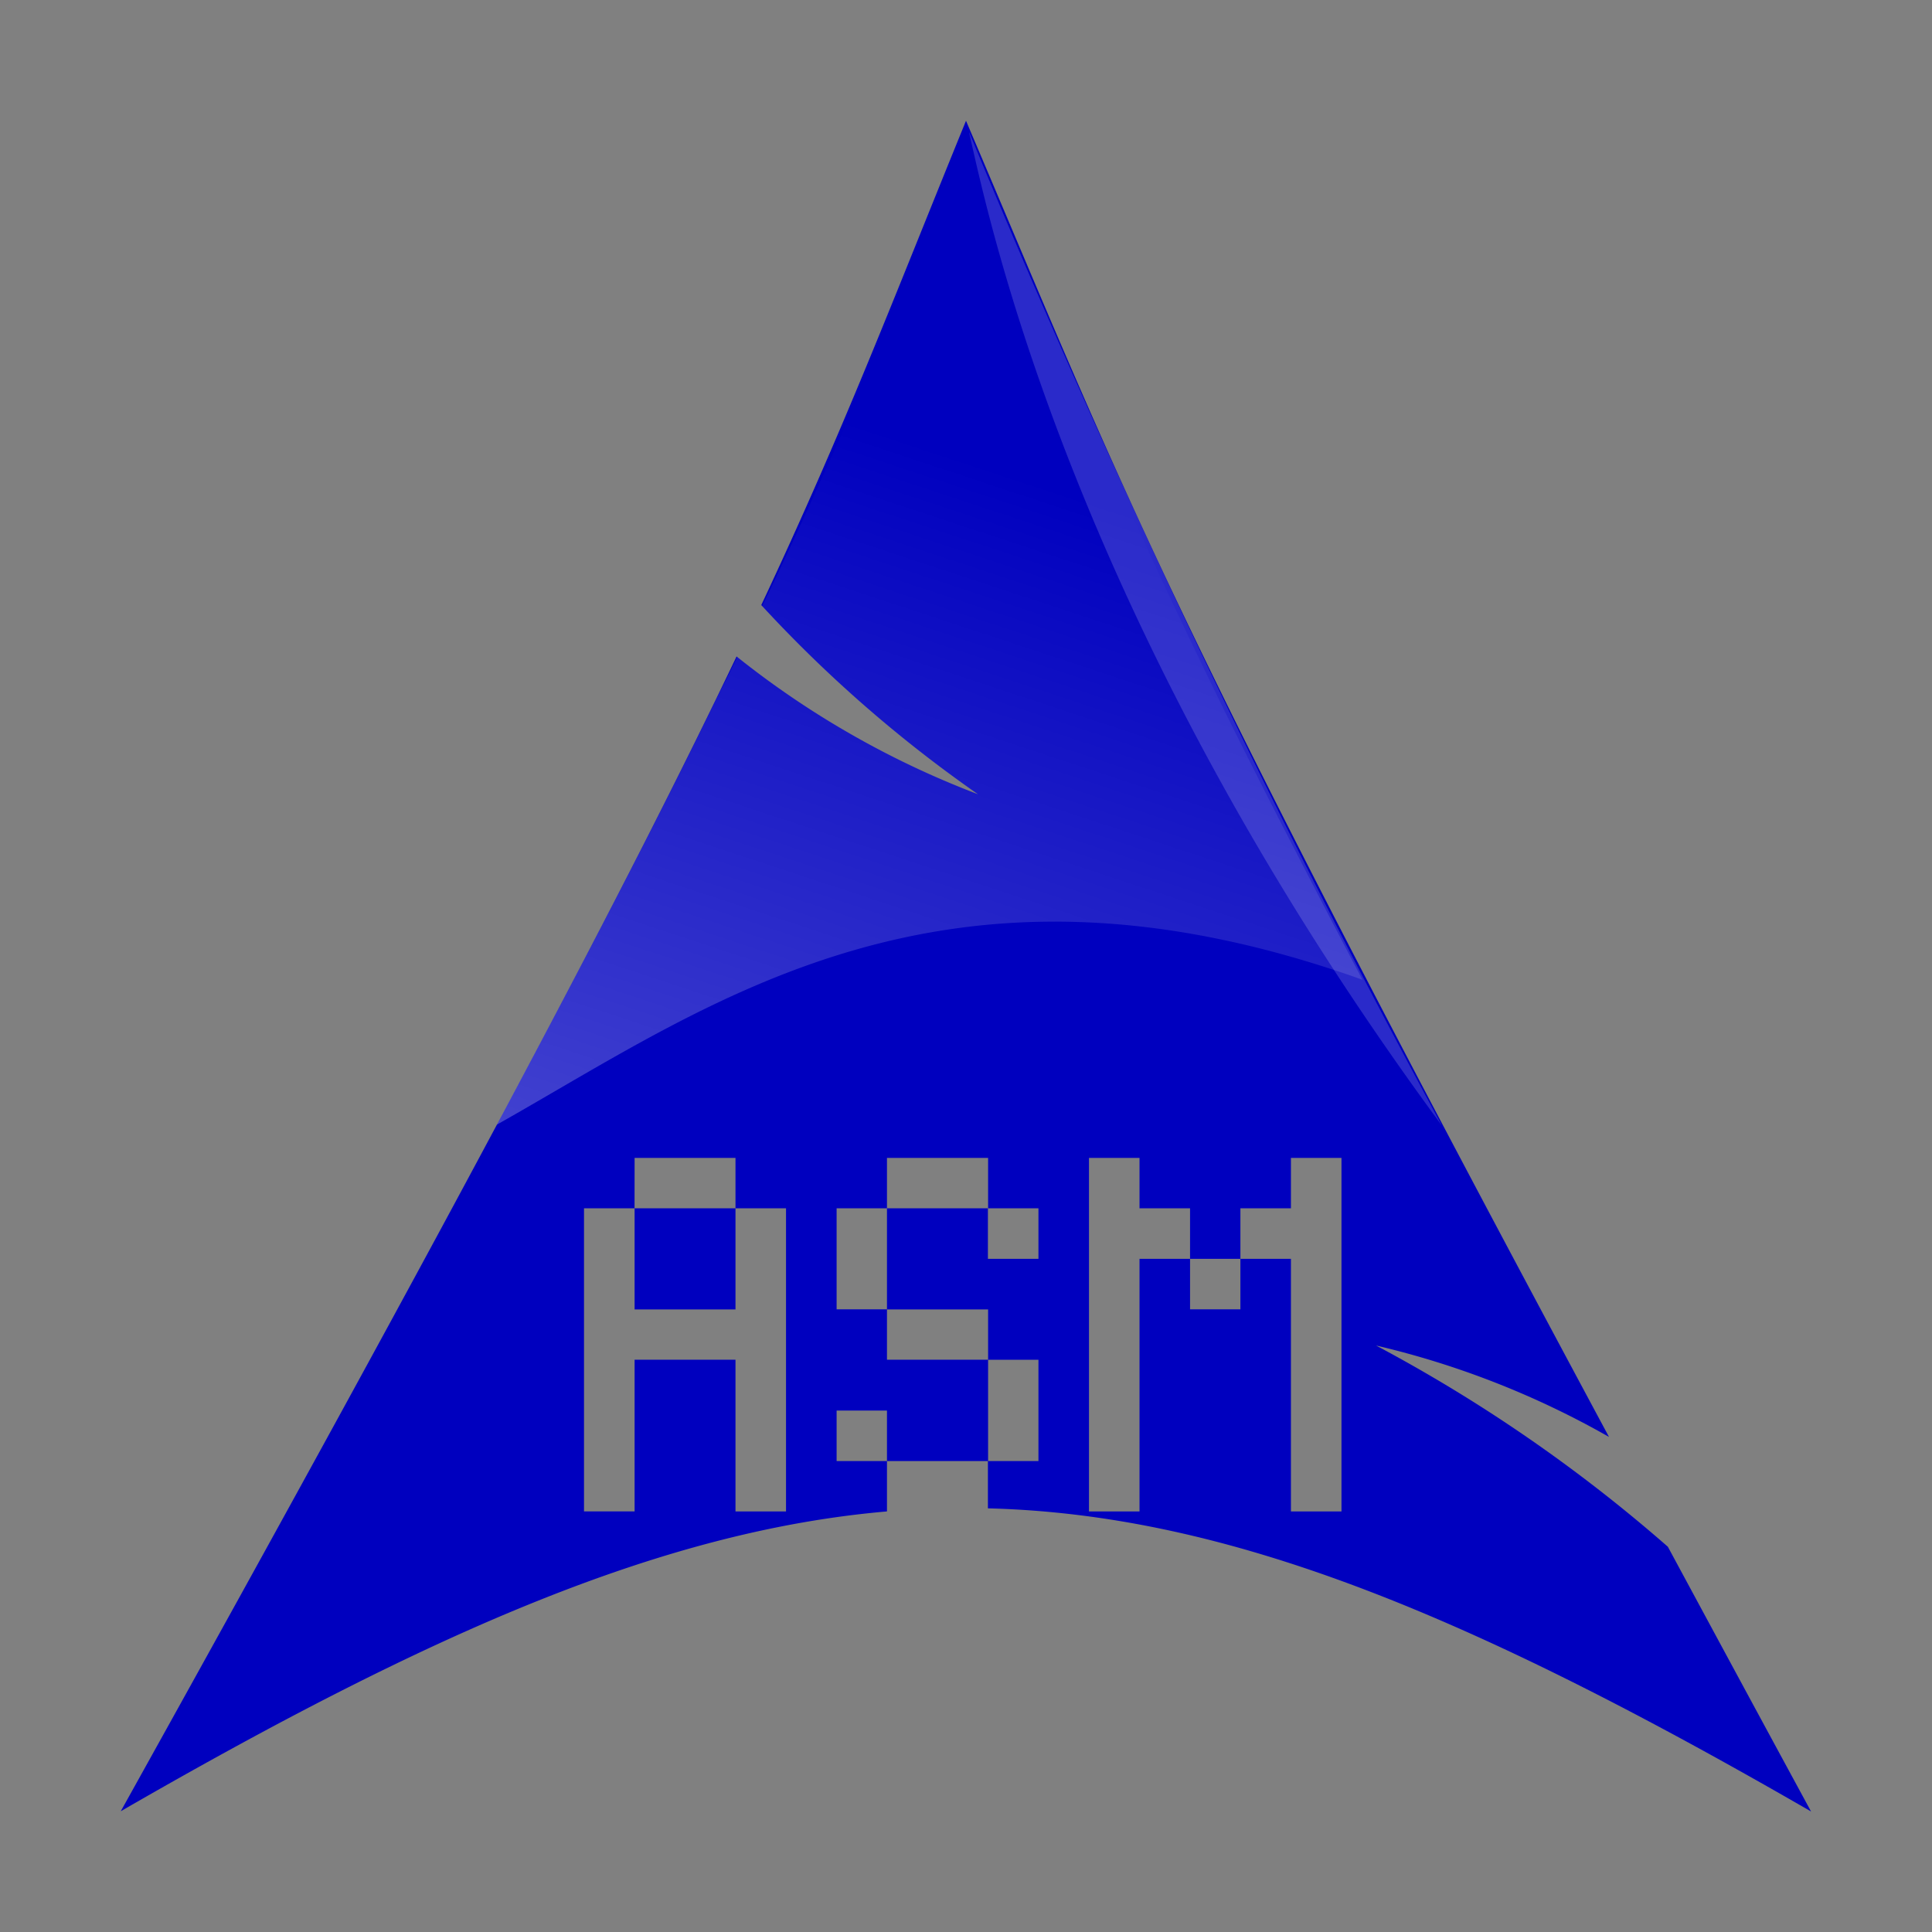
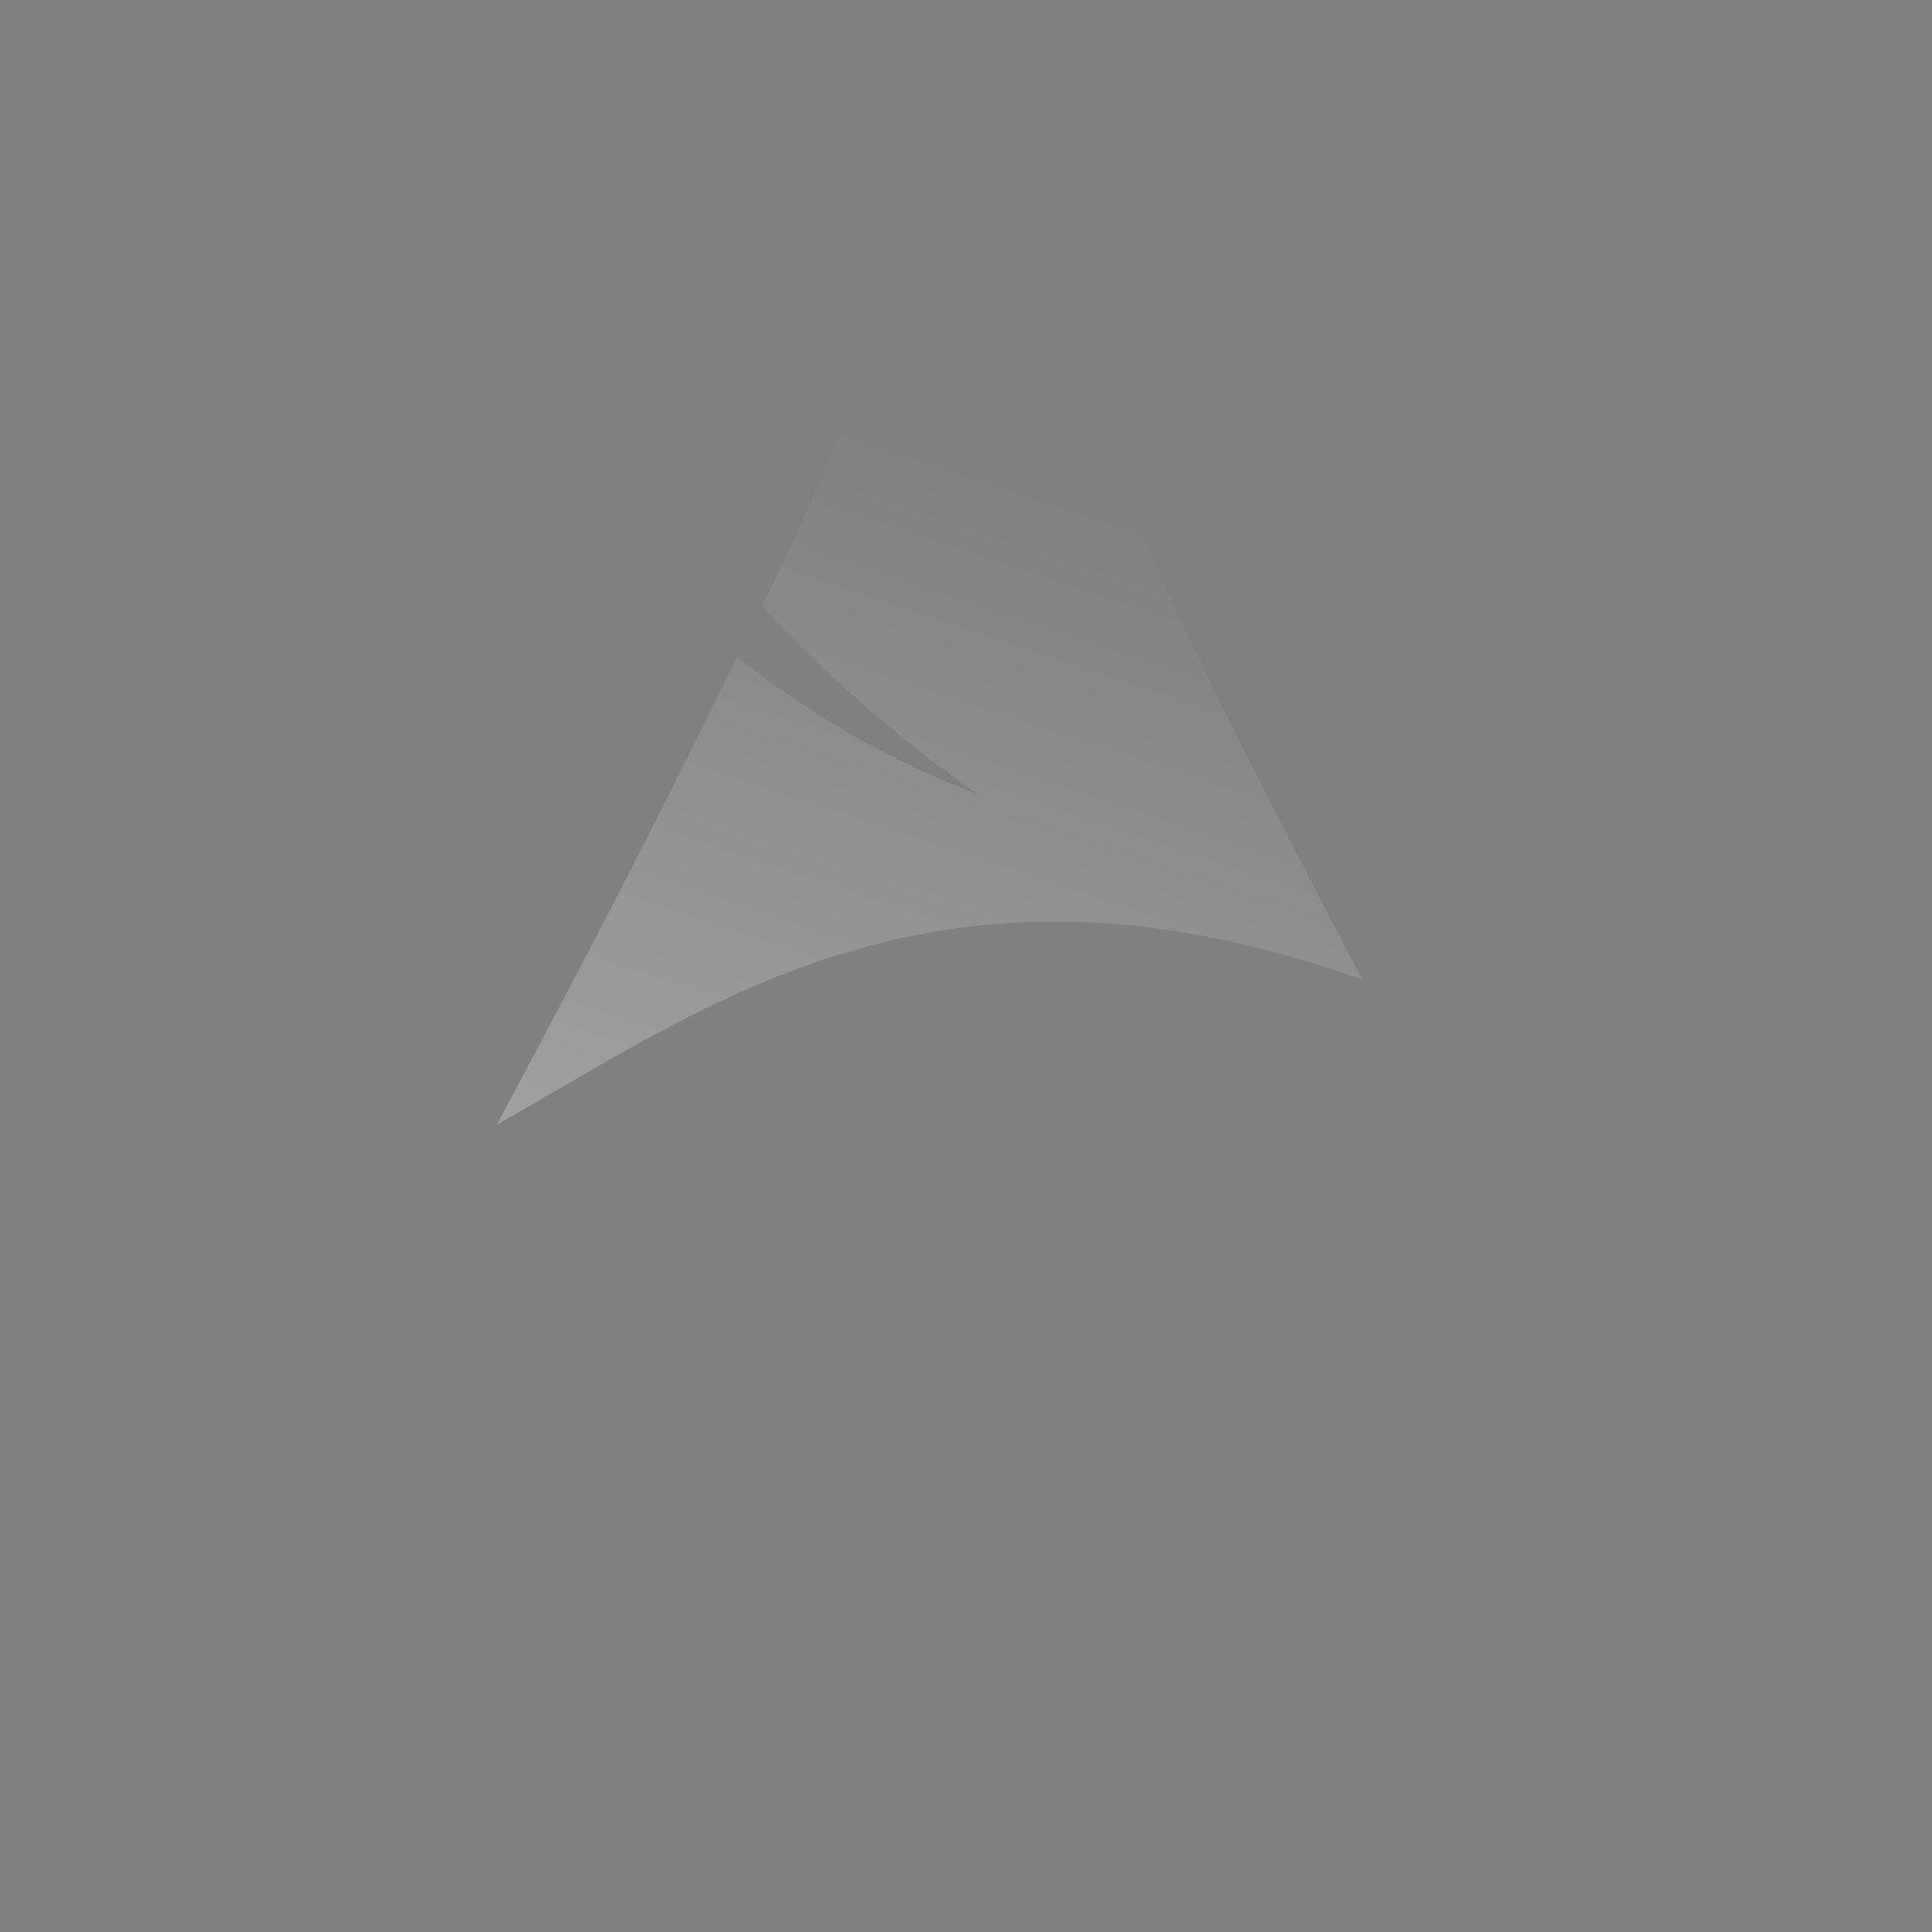
<svg xmlns="http://www.w3.org/2000/svg" width="800px" height="800px" viewBox="0 0 32 32">
  <rect x="0" y="0" width="32" height="32" fill="#808080" stroke="none" />
  <defs>
    <linearGradient id="a" x1="836.63" y1="36.205" x2="843.802" y2="14.48" gradientTransform="translate(525.922 30.249) rotate(180) scale(0.607 0.607)" gradientUnits="userSpaceOnUse">
      <stop offset="0" stop-color="#ffffff" stop-opacity="0" />
      <stop offset="1" stop-color="#ffffff" stop-opacity="0.275" />
    </linearGradient>
  </defs>
  <title>file_type_assembly</title>
-   <path d="M16,2c-1.246,3.056-2,5.057-3.391,8.022A21.884,21.884,0,0,0,16.2,13.156a14.858,14.858,0,0,1-4-2.283C10.43,14.579,7.646,19.855,2,30c5.186-2.994,9.012-4.648,12.691-4.966V24.2h-.834v-.837h.834V24.2h1.675V22.521H14.691v-.834h-.834V20.013h.834v-.834h1.675v.834H17.2v.837h-.837v-.837H14.691v1.675h1.675v.834H17.2V24.2h-.837v.783c3.98.1,8.006,1.772,13.634,5.021-.863-1.589-1.636-3.021-2.372-4.385a25.526,25.526,0,0,0-4.833-3.333A14.436,14.436,0,0,1,26.65,23.8C19.17,9.872,18.565,8.02,16,2ZM10.511,19.179h1.671v.834h.837v5.021h-.837V22.521H10.511v2.512H9.673V20.013h.837Zm0,.834v1.675h1.671V20.013Zm7.526-.834h.837v.834h.837v.837h.834v-.837h.837v-.834h.837v5.855h-.837V20.85h-.837v.837h-.834V20.85h-.837v4.184h-.837Z" style="fill:#0000bf" />
-   <path d="M23.881,18.642c-6.069-8.237-7.476-14.876-7.832-16.461A175.217,175.217,0,0,0,23.881,18.642Z" style="fill:#ffffff;fill-opacity:0.166" />
  <path d="M16.051,2.12,15.6,3.227c-.159.391-.311.765-.461,1.131s-.3.724-.448,1.077-.3.7-.448,1.053-.3.706-.465,1.066-.329.729-.506,1.111-.362.778-.561,1.193c-.028.057-.061.123-.089.181A21.872,21.872,0,0,0,16.2,13.156a14.879,14.879,0,0,1-3.989-2.276l-.14.287c-.065.133-.144.283-.212.42l-.106.219c-.878,1.793-2.006,3.984-3.524,6.822,3.551-2,7.381-4.887,14.338-2.4-.349-.661-.67-1.28-.971-1.863s-.581-1.128-.841-1.644-.5-1-.725-1.463-.433-.9-.629-1.313-.38-.818-.554-1.2-.339-.754-.5-1.118S18.047,6.9,17.9,6.546s-.291-.709-.434-1.066c-.036-.091-.073-.186-.109-.277C16.949,4.247,16.536,3.258,16.051,2.12Z" style="fill:url(#a)" />
</svg>